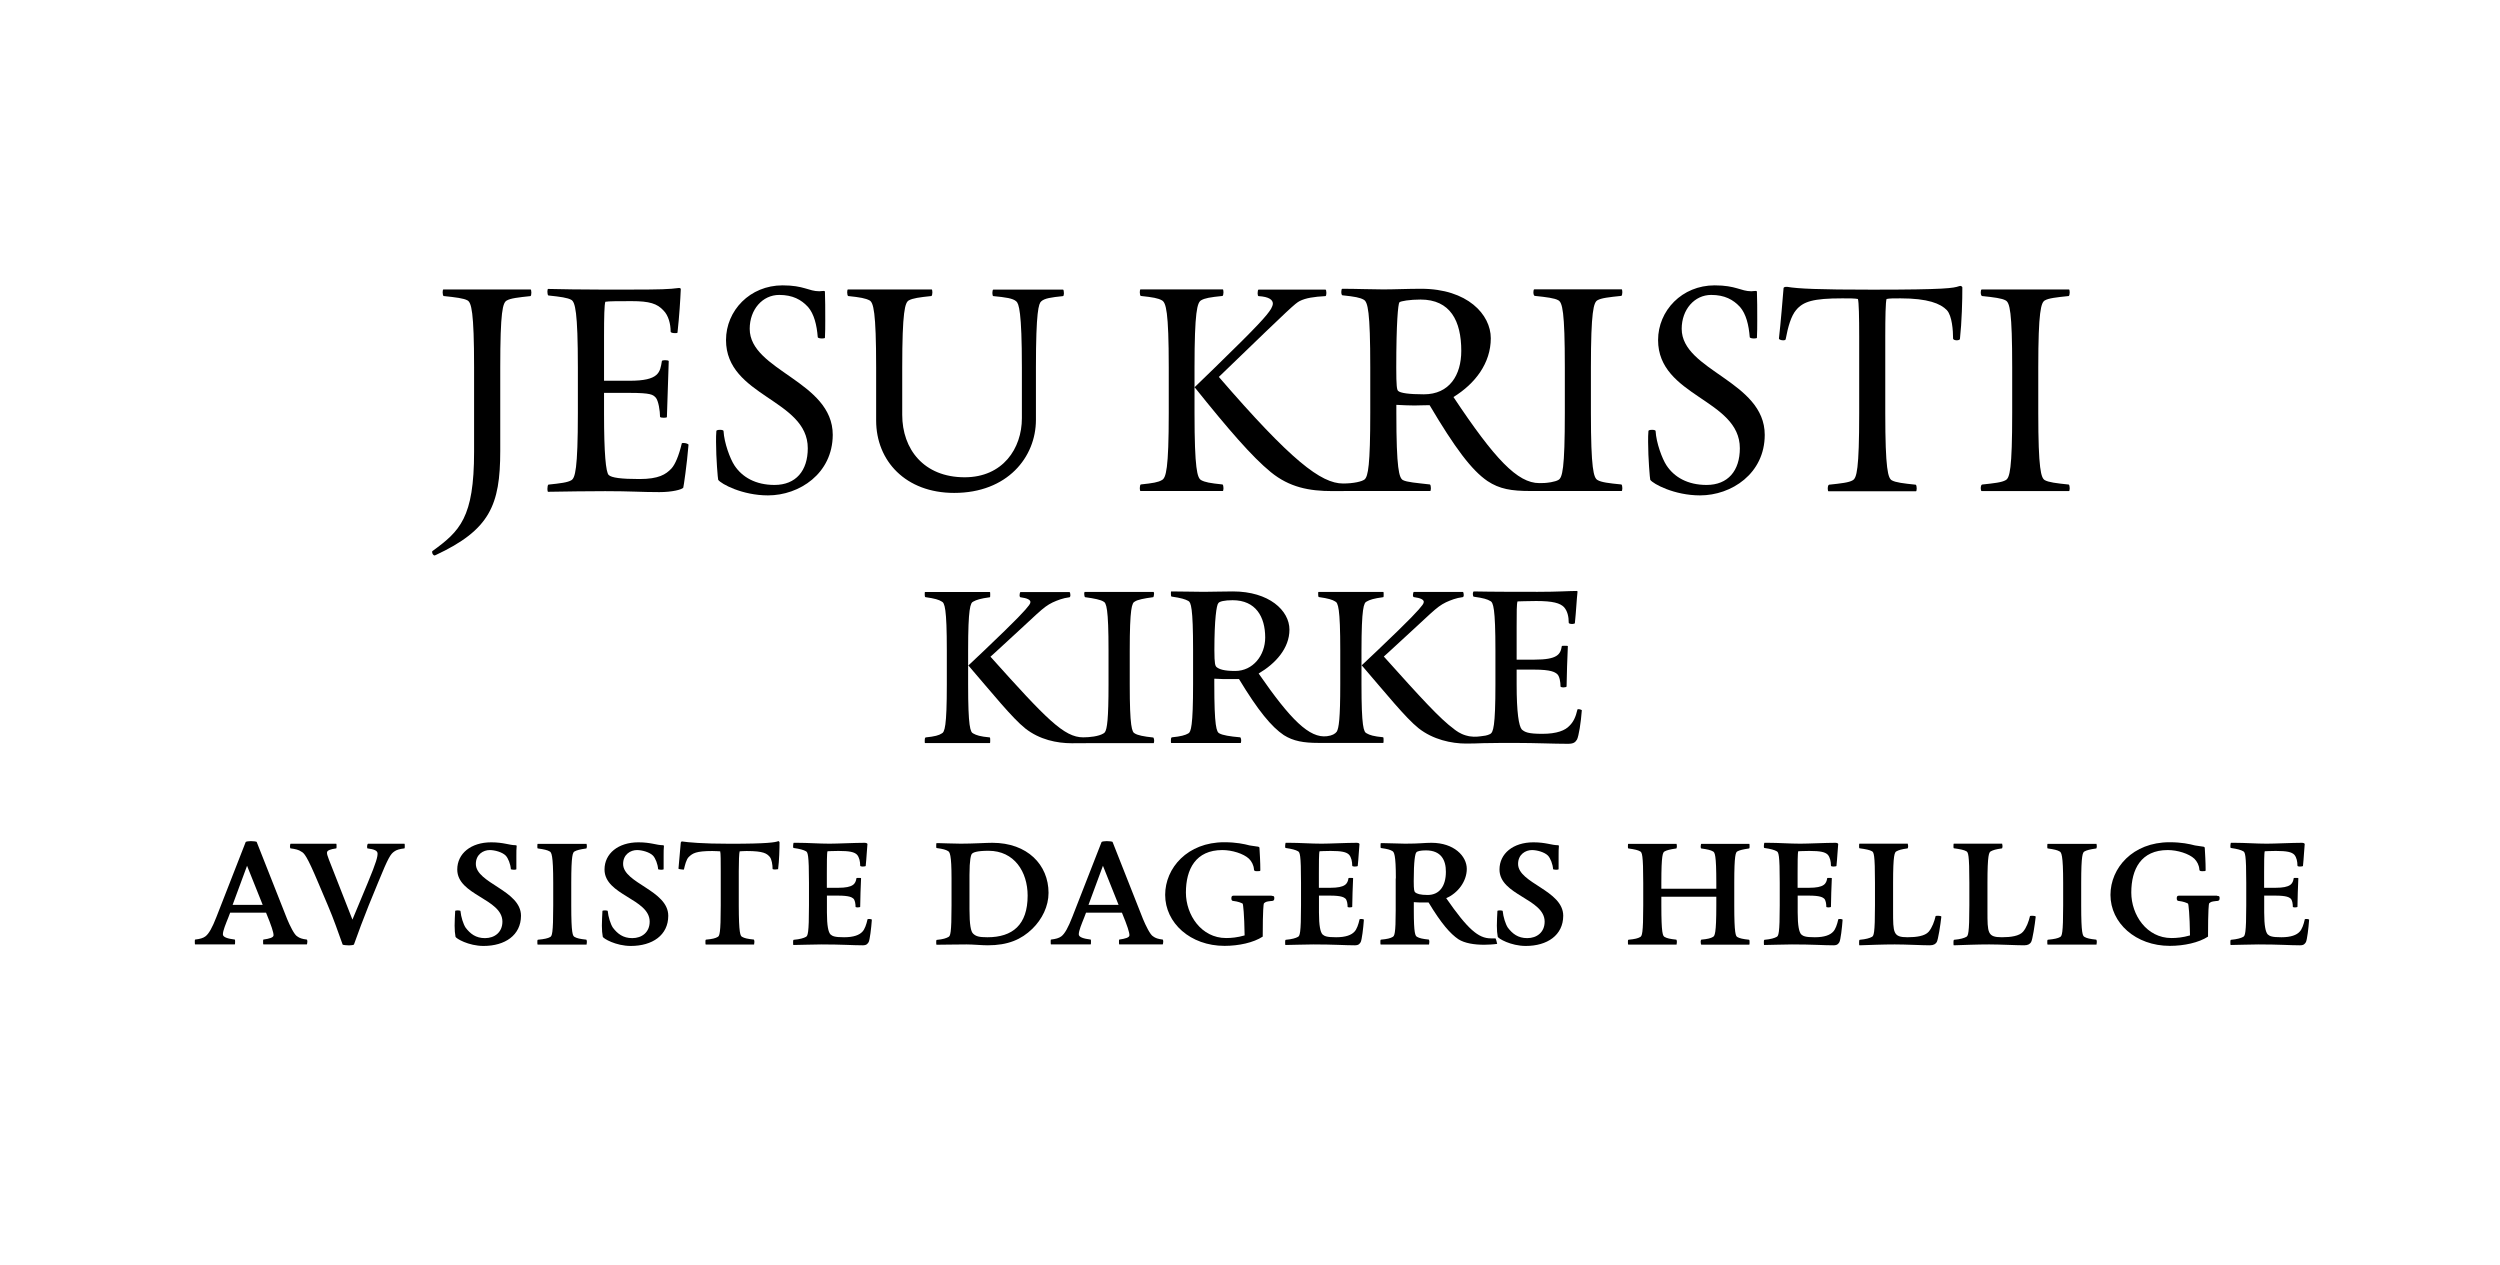
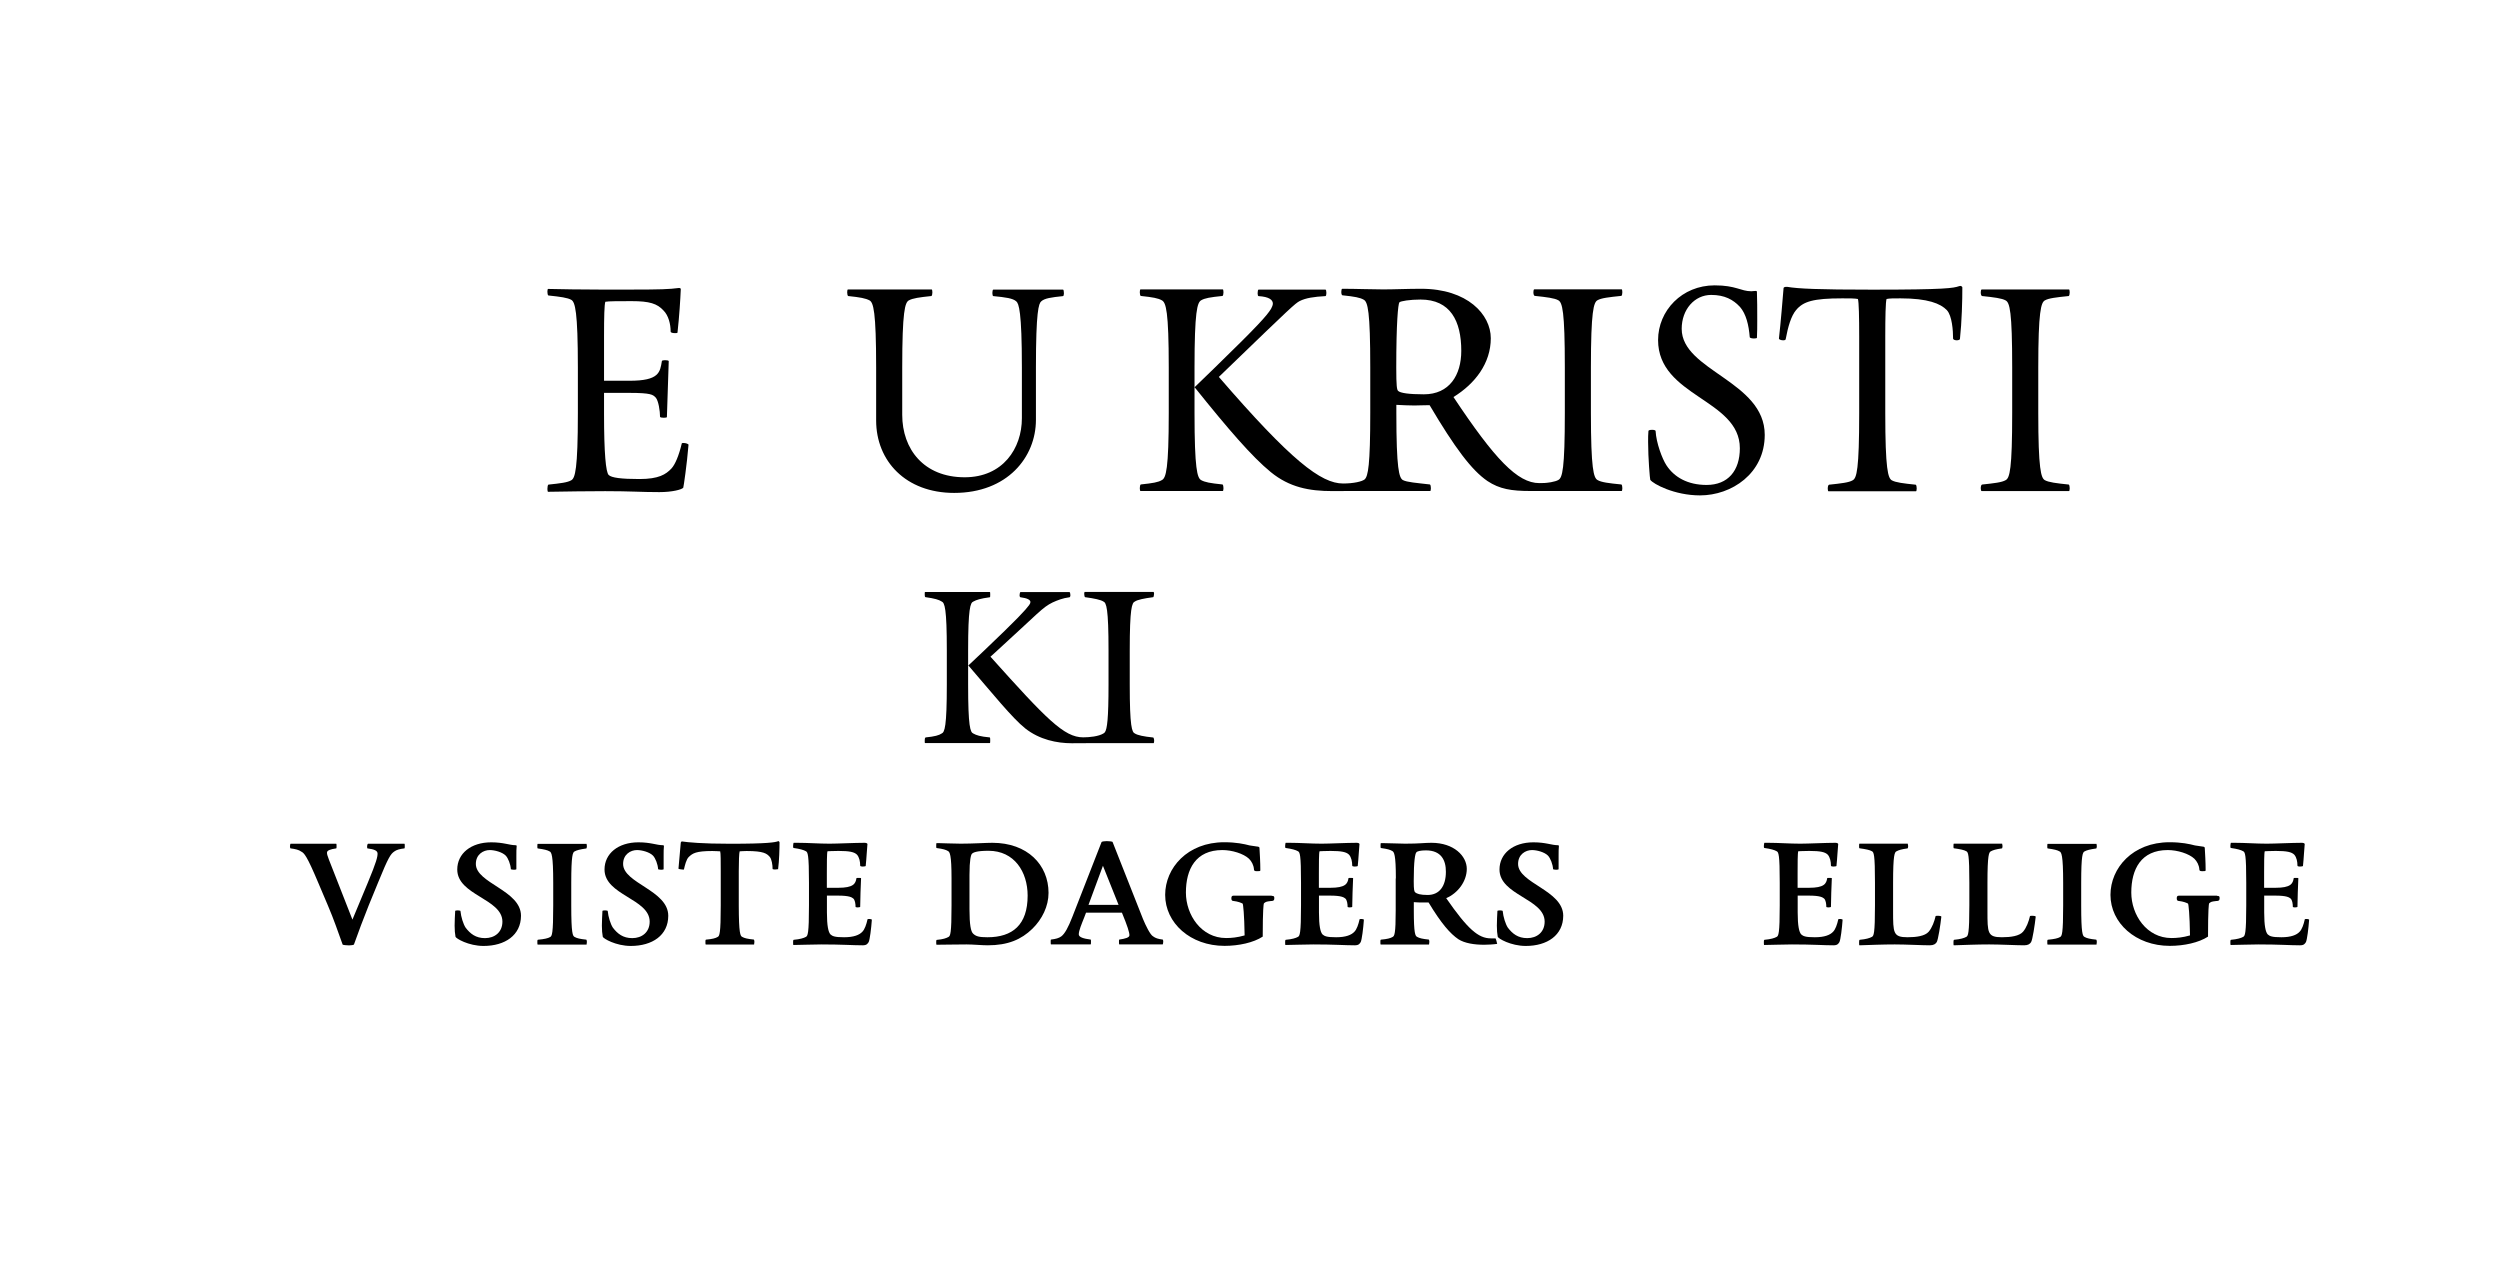
<svg xmlns="http://www.w3.org/2000/svg" version="1.1" id="Norwegian_x5F_OUTLINE_x5F_2020" x="0px" y="0px" viewBox="0 0 313.39 158.56" style="enable-background:new 0 0 313.39 158.56;" xml:space="preserve">
  <style type="text/css"> .st0{fill:none;}
</style>
  <g>
    <rect x="0" y="0" class="st0" width="313.39" height="158.56" />
  </g>
  <g>
    <g>
-       <path d="M66.53,36.3c0.04,0,0.08,0.19,0.08,0.39s-0.04,0.43-0.12,0.43c-1.52,0.16-2.49,0.27-2.96,0.55 c-0.51,0.27-0.82,1.33-0.82,8.42v10.44c0,6.82-1.33,9.9-8.11,13.06l-0.12,0.04c-0.16,0-0.31-0.23-0.31-0.43 c0-0.04,0-0.08,0.04-0.12c3.43-2.49,5.22-4.17,5.22-12.43V46.08c0-7.09-0.35-8.14-0.82-8.42c-0.47-0.27-1.48-0.39-3-0.55 c-0.08-0.04-0.12-0.27-0.12-0.47s0.04-0.35,0.08-0.35H66.53z" />
      <path d="M84.93,41.68c0,0.08-0.16,0.08-0.31,0.08c-0.23,0-0.55-0.04-0.55-0.19c0-0.94-0.27-2.03-0.9-2.65 c-0.78-0.86-1.75-1.17-3.98-1.17c-1.52,0-2.96,0-3.31,0.08c-0.12,0.39-0.16,1.83-0.16,4.29v5.61h3.2c3.7,0,3.82-1.05,4.05-2.46 c0-0.08,0.19-0.12,0.39-0.12c0.23,0,0.47,0.04,0.47,0.12l-0.23,7.02c0,0.04-0.19,0.08-0.39,0.08c-0.23,0-0.47-0.04-0.47-0.12 c0-0.7-0.19-2.03-0.55-2.42c-0.35-0.35-0.55-0.58-3.31-0.58h-3.16v2.61c0,5.03,0.23,7.33,0.58,7.68c0.35,0.35,1.56,0.51,3.86,0.51 c2.42,0,3.31-0.58,4.01-1.32c0.47-0.51,0.94-1.64,1.29-3.12c0-0.08,0.12-0.08,0.23-0.08c0.27,0,0.62,0.12,0.62,0.23 c-0.2,2.46-0.62,5.3-0.66,5.38c-0.19,0.23-1.36,0.55-3,0.55c-2.34,0-3.55-0.12-6.78-0.12c-2.53,0-4.4,0.04-7.17,0.08 c-0.04,0-0.08-0.16-0.08-0.35s0.04-0.51,0.12-0.55c1.52-0.16,2.42-0.27,2.88-0.55c0.47-0.27,0.82-1.33,0.82-8.42v-5.69 c0-7.09-0.35-8.22-0.82-8.5c-0.47-0.27-1.36-0.39-2.88-0.55c-0.08-0.04-0.12-0.27-0.12-0.47s0.04-0.35,0.08-0.35 c1.75,0.04,4.17,0.08,6.39,0.08h4.29c3.27,0,4.56-0.04,5.73-0.2c0.19,0,0.23,0.08,0.23,0.16C85.28,37.63,85.16,39.58,84.93,41.68z " />
-       <path d="M96.27,62.1c-3.23,0-5.88-1.44-6.24-1.95c-0.04-0.08-0.27-2.69-0.27-4.75c0-0.51,0-0.97,0.04-1.36 c0-0.12,0.23-0.16,0.47-0.16c0.19,0,0.43,0.04,0.43,0.16c0.08,1.48,0.82,3.47,1.36,4.29c0.97,1.48,2.65,2.46,5.03,2.46 c2.69,0,4.17-1.79,4.17-4.6c0-6.16-10.25-6.47-10.25-13.56c0-3.7,3-6.86,7.09-6.86c2.69,0,3.27,0.74,4.6,0.74 c0.16,0,0.31-0.04,0.55-0.04c0.12,0,0.16,0.04,0.16,0.12c0.04,0.9,0.04,2.22,0.04,3.62c0,0.7,0,1.44-0.04,2.14 c0,0.04-0.16,0.08-0.35,0.08c-0.23,0-0.51-0.04-0.55-0.16c-0.12-1.56-0.47-2.92-1.21-3.78c-0.86-0.94-1.95-1.52-3.62-1.52 c-2.1,0-3.7,1.83-3.7,4.25c0,5.26,10.41,6.55,10.41,13.29C104.37,59.37,100.2,62.1,96.27,62.1z" />
      <path d="M133.37,36.77c0,0.16-0.04,0.35-0.12,0.35c-1.52,0.16-2.3,0.27-2.73,0.66c-0.31,0.27-0.66,1.21-0.66,8.3v6.55 c0,4.68-3.58,9.16-10.25,9.16c-6.08,0-9.78-4.01-9.78-9.08v-6.63c0-7.09-0.35-8.14-0.82-8.42c-0.51-0.27-1.17-0.39-2.69-0.55 c-0.08-0.04-0.12-0.27-0.12-0.47s0.04-0.35,0.08-0.35h10.52c0.04,0,0.08,0.16,0.08,0.35s-0.04,0.43-0.12,0.47 c-1.52,0.16-2.34,0.27-2.84,0.55c-0.47,0.27-0.82,1.33-0.82,8.42v5.92c0,4.29,2.69,7.83,7.83,7.83c4.79,0,7.17-3.62,7.17-7.4 v-6.35c0-7.09-0.39-8.03-0.7-8.3c-0.43-0.39-1.33-0.51-2.88-0.66c-0.08,0-0.12-0.2-0.12-0.39s0.04-0.43,0.12-0.43h8.73 C133.33,36.3,133.37,36.54,133.37,36.77z" />
      <path d="M213.11,62.1c-3.23,0-5.88-1.44-6.24-1.95c-0.04-0.08-0.27-2.69-0.27-4.75c0-0.51,0-0.97,0.04-1.36 c0-0.12,0.23-0.16,0.47-0.16c0.19,0,0.43,0.04,0.43,0.16c0.08,1.48,0.82,3.47,1.36,4.29c0.97,1.48,2.65,2.46,5.03,2.46 c2.69,0,4.17-1.79,4.17-4.6c0-6.16-10.25-6.47-10.25-13.56c0-3.7,3-6.86,7.09-6.86c2.69,0,3.27,0.74,4.6,0.74 c0.16,0,0.31-0.04,0.54-0.04c0.12,0,0.16,0.04,0.16,0.12c0.04,0.9,0.04,2.22,0.04,3.62c0,0.7,0,1.44-0.04,2.14 c0,0.04-0.16,0.08-0.35,0.08c-0.23,0-0.51-0.04-0.55-0.16c-0.12-1.56-0.47-2.92-1.21-3.78c-0.86-0.94-1.95-1.52-3.62-1.52 c-2.1,0-3.7,1.83-3.7,4.25c0,5.26,10.41,6.55,10.41,13.29C221.22,59.37,217.05,62.1,213.11,62.1z" />
      <path d="M245.69,42.5c0,0.08-0.2,0.16-0.39,0.16c-0.23,0-0.47-0.08-0.47-0.23c0-0.97-0.12-2.84-0.78-3.55 c-0.78-0.82-2.38-1.48-5.81-1.48c-0.9,0-1.36,0-1.75,0.08c-0.12,0.39-0.16,2.26-0.16,4.72v9.59c0,7.09,0.35,8.15,0.82,8.42 c0.47,0.27,1.44,0.39,3,0.55c0.08,0.04,0.12,0.27,0.12,0.47s-0.04,0.35-0.08,0.35h-10.99c-0.04,0-0.08-0.16-0.08-0.31 c0-0.23,0.04-0.47,0.16-0.51c1.52-0.16,2.49-0.27,2.96-0.55c0.51-0.27,0.82-1.33,0.82-8.42v-9.59c0-2.46-0.04-4.33-0.16-4.72 c-0.39-0.08-1.05-0.08-1.95-0.08c-3.66,0-4.91,0.39-5.81,1.48c-0.62,0.74-1.01,2.1-1.29,3.62c0,0.12-0.16,0.16-0.31,0.16 c-0.23,0-0.54-0.08-0.54-0.23c0.23-2.03,0.47-4.99,0.58-6.31c0-0.08,0.12-0.16,0.31-0.16h0.16c1.36,0.23,3.86,0.35,10.64,0.35 c9.31,0,10.17-0.2,10.87-0.43c0.04,0,0.12-0.04,0.16-0.04c0.16,0,0.27,0.12,0.27,0.19C246,37.51,245.92,40.43,245.69,42.5z" />
      <path d="M248.42,61.56c-0.08,0-0.12-0.16-0.12-0.35s0.04-0.43,0.16-0.47c1.52-0.16,2.49-0.27,2.96-0.55 c0.51-0.27,0.82-1.33,0.82-8.42v-5.69c0-7.09-0.31-8.14-0.82-8.42c-0.47-0.27-1.44-0.39-2.96-0.55c-0.12-0.04-0.16-0.27-0.16-0.47 s0.04-0.35,0.12-0.35h10.95c0.04,0,0.08,0.16,0.08,0.35s-0.04,0.43-0.12,0.47c-1.56,0.16-2.53,0.27-3,0.55 c-0.47,0.27-0.82,1.33-0.82,8.42v5.69c0,7.09,0.35,8.15,0.82,8.42c0.47,0.27,1.44,0.39,3,0.55c0.08,0.04,0.12,0.27,0.12,0.47 s-0.04,0.35-0.08,0.35H248.42z" />
-       <path d="M25.75,117.38c0.44-0.33,0.87-1.12,1.38-2.43l3.67-9.4c0.04-0.07,0.44-0.11,0.65-0.11c0.22,0,0.73,0.04,0.73,0.11 l3.81,9.65c0.33,0.8,0.91,2,1.27,2.18c0.29,0.22,0.62,0.33,1.2,0.4c0.04,0,0.07,0.15,0.07,0.25c0,0.11-0.04,0.36-0.07,0.36h-5.44 c-0.04,0-0.04-0.25-0.04-0.36c0-0.07,0-0.25,0.04-0.25c0.76-0.11,1.27-0.25,1.27-0.54c0-0.36-0.25-1.16-0.94-2.83h-4.5l-0.22,0.58 c-0.33,0.83-0.69,1.67-0.69,2.14c0,0.36,0.62,0.54,1.49,0.65c0.04,0,0.04,0.18,0.04,0.25c0,0.11,0,0.36-0.04,0.36h-4.97 c-0.04,0-0.04-0.25-0.04-0.36c0-0.07,0-0.25,0.04-0.25C25.06,117.71,25.46,117.6,25.75,117.38z M29.16,113.43h3.77l-1.96-4.9 L29.16,113.43z" />
      <path d="M49.41,106.75c-0.44,0.33-0.69,0.62-2.03,3.92l-1.16,2.83c-0.65,1.63-1.31,3.37-1.85,4.9c-0.04,0.07-0.4,0.11-0.62,0.11 s-0.8-0.04-0.8-0.11c-0.62-1.71-1.09-3.12-1.85-4.9l-1.2-2.83c-1.45-3.45-1.78-3.74-2.14-3.92c-0.29-0.22-0.76-0.33-1.34-0.4 c-0.04,0-0.07-0.15-0.07-0.25s0.04-0.33,0.07-0.33h5.73c0.04,0,0.04,0.22,0.04,0.33c0,0.07,0,0.25-0.04,0.25 c-0.76,0.11-1.16,0.25-1.16,0.54c0,0.36,0.18,0.69,1.34,3.67l1.85,4.72l1.92-4.61c1.12-2.69,1.23-3.27,1.23-3.67 c0-0.36-0.4-0.54-1.27-0.65c-0.04,0-0.04-0.22-0.04-0.29c0-0.11,0.07-0.29,0.11-0.29h4.57c0.04,0,0.04,0.18,0.04,0.29 c0,0.07,0,0.29-0.04,0.29C50.1,106.42,49.7,106.53,49.41,106.75z" />
      <path d="M60.62,118.58c-1.89,0-3.48-0.94-3.52-1.16c-0.07-0.36-0.11-0.83-0.11-1.38c0-0.47,0.04-1.38,0.07-1.85 c0-0.04,0.18-0.07,0.33-0.07c0.11,0,0.33,0.04,0.33,0.07c0.07,0.76,0.36,1.67,0.65,2.1c0.58,0.76,1.27,1.31,2.43,1.31 c1.2,0,2.18-0.73,2.18-2.07c0-2.87-5.66-3.3-5.66-6.53c0-2,1.71-3.41,4.25-3.41c1.56,0,2.29,0.36,3.05,0.36 c0.07,0,0.15,0.04,0.15,0.07c-0.04,0.36-0.04,0.76-0.04,1.23v1.71c0,0.04-0.18,0.07-0.29,0.07s-0.4-0.04-0.4-0.07 c-0.04-0.62-0.33-1.38-0.65-1.71c-0.44-0.44-1.38-0.69-2-0.69c-0.8,0-1.74,0.54-1.74,1.74c0,2.43,5.66,3.3,5.66,6.5 C65.3,117.24,63.3,118.58,60.62,118.58z" />
      <path d="M71.61,113.5c0,3.56,0.18,3.85,0.44,3.96c0.25,0.15,0.65,0.25,1.45,0.33c0.04,0.04,0.07,0.15,0.07,0.29 c0,0.07-0.04,0.33-0.04,0.33H67.4c-0.04,0-0.04-0.25-0.04-0.36c0-0.11,0-0.22,0.07-0.25c0.8-0.07,1.27-0.18,1.52-0.33 c0.25-0.11,0.4-0.4,0.4-3.96v-2.83c0-3.56-0.22-3.85-0.47-3.96c-0.25-0.15-0.65-0.25-1.45-0.36c-0.07,0-0.07-0.11-0.07-0.22 c0-0.11,0-0.36,0.04-0.36h6.13c0,0,0.04,0.22,0.04,0.29c0,0.11-0.04,0.29-0.07,0.29c-0.8,0.11-1.2,0.22-1.45,0.36 c-0.25,0.11-0.44,0.4-0.44,3.96V113.5z" />
      <path d="M79.08,118.58c-1.89,0-3.48-0.94-3.52-1.16c-0.07-0.36-0.11-0.83-0.11-1.38c0-0.47,0.04-1.38,0.07-1.85 c0-0.04,0.18-0.07,0.33-0.07c0.11,0,0.33,0.04,0.33,0.07c0.07,0.76,0.36,1.67,0.65,2.1c0.58,0.76,1.27,1.31,2.43,1.31 c1.2,0,2.18-0.73,2.18-2.07c0-2.87-5.66-3.3-5.66-6.53c0-2,1.71-3.41,4.25-3.41c1.56,0,2.29,0.36,3.05,0.36 c0.07,0,0.15,0.04,0.15,0.07c-0.04,0.36-0.04,0.76-0.04,1.23v1.71c0,0.04-0.18,0.07-0.29,0.07s-0.4-0.04-0.4-0.07 c-0.04-0.62-0.33-1.38-0.65-1.71c-0.44-0.44-1.38-0.69-2-0.69c-0.8,0-1.74,0.54-1.74,1.74c0,2.43,5.66,3.3,5.66,6.5 C83.77,117.24,81.77,118.58,79.08,118.58z" />
      <path d="M93.05,117.45c0.25,0.15,0.65,0.25,1.45,0.33c0.04,0.04,0.07,0.15,0.07,0.29c0,0.07-0.04,0.33-0.04,0.33h-6.06 c-0.04,0-0.04-0.25-0.04-0.36c0-0.11,0-0.22,0.07-0.25c0.8-0.07,1.2-0.18,1.45-0.33c0.25-0.11,0.4-0.4,0.4-3.96v-4.28 c0-1.23,0-2.29-0.07-2.5c-0.18,0-0.54-0.04-0.98-0.04c-2.07,0-2.47,0.29-2.94,0.73c-0.33,0.29-0.51,1.09-0.62,1.56 c0,0.04-0.04,0.04-0.11,0.04c-0.15,0-0.58-0.07-0.58-0.11l0.29-3.27c0-0.04,0.07-0.15,0.15-0.15c0.73,0.11,2.54,0.29,6.02,0.29 c4.79,0,5.7-0.18,6.06-0.33c0.07,0,0.15,0.11,0.15,0.15c0,0.76-0.04,2.32-0.18,3.37c0,0-0.29,0.04-0.4,0.04 c-0.15,0-0.29-0.04-0.29-0.07c0-0.51-0.11-1.23-0.36-1.52c-0.36-0.4-0.73-0.73-2.9-0.73c-0.44,0-0.69,0.04-0.87,0.04 c-0.07,0.22-0.11,1.27-0.11,2.5v4.28C92.62,117.05,92.8,117.34,93.05,117.45z" />
      <path d="M103.65,109.4v1.89h1.42c1.92,0,2.18-0.51,2.29-1.2c0-0.04,0.15-0.04,0.25-0.04s0.33,0,0.33,0.04 c-0.04,0.54-0.11,3.08-0.11,3.59c0,0.04-0.22,0.07-0.33,0.07c-0.15,0-0.25-0.04-0.25-0.07c0-0.36-0.07-0.87-0.29-1.05 c-0.18-0.14-0.47-0.36-1.92-0.36h-1.38v2.1c0,1.71,0.18,2.47,0.44,2.76c0.25,0.22,0.51,0.36,1.71,0.36c1.23,0,1.92-0.29,2.29-0.69 c0.29-0.29,0.51-0.91,0.65-1.56c0-0.04,0.25-0.04,0.29-0.04c0.11,0,0.29,0.07,0.25,0.11c-0.07,1.02-0.25,2.5-0.4,2.79 c-0.15,0.22-0.25,0.4-0.76,0.4c-1.23,0-2.54-0.11-5.19-0.11c-0.73,0-3.16,0.07-3.48,0.07c-0.04,0-0.04-0.25-0.04-0.36 c0-0.11,0-0.25,0.07-0.29c0.8-0.07,1.27-0.22,1.52-0.36c0.25-0.11,0.4-0.4,0.4-3.96v-2.83c0-3.56-0.15-3.85-0.4-3.96 c-0.25-0.15-0.73-0.29-1.52-0.4c-0.07,0-0.07-0.15-0.07-0.25c0-0.11,0.04-0.4,0.07-0.4h0.47c1.34,0,2.69,0.11,4.03,0.11 c0.98,0,3.19-0.11,4.39-0.11c0.15,0,0.33,0.04,0.36,0.15c-0.07,0.65-0.11,1.74-0.22,2.76c0,0.04-0.29,0.07-0.4,0.07 c-0.15,0-0.29-0.04-0.29-0.11c0-0.51-0.11-1.05-0.4-1.38c-0.33-0.33-0.91-0.47-2.32-0.47c-0.8,0-1.16,0.04-1.38,0.04 C103.65,106.93,103.65,108.35,103.65,109.4z" />
      <path d="M119.28,110.12c0-3.01-0.22-3.34-0.47-3.45c-0.25-0.15-0.58-0.25-1.38-0.36c-0.07,0-0.07-0.11-0.07-0.22s0-0.4,0.04-0.4 h0.25c0.44,0,1.78,0.07,2.79,0.07c1.52,0,3.16-0.11,3.96-0.11c4.39,0,7.04,2.76,7.04,6.28c0,1.67-0.8,3.3-2.03,4.5 c-1.38,1.34-3.05,2.07-5.59,2.07c-0.73,0-1.85-0.11-2.65-0.11c-1.34,0-2.87,0.04-3.77,0.04c-0.04,0-0.04-0.25-0.04-0.36 c0-0.11,0-0.22,0.07-0.25c0.8-0.07,1.2-0.22,1.45-0.36c0.25-0.11,0.4-0.4,0.4-3.96V110.12z M121.53,109.69v4.28 c0,2,0.18,2.79,0.44,3.05c0.36,0.36,0.76,0.47,1.81,0.47c3.16,0,5.04-1.56,5.04-5.22c0-2.98-1.67-5.62-4.9-5.62 c-1.52,0-1.96,0.22-2.1,0.4C121.72,107.18,121.53,107.73,121.53,109.69z" />
      <path d="M133.04,117.38c0.44-0.33,0.87-1.12,1.38-2.43l3.67-9.4c0.04-0.07,0.44-0.11,0.65-0.11c0.22,0,0.73,0.04,0.73,0.11 l3.81,9.65c0.33,0.8,0.91,2,1.27,2.18c0.29,0.22,0.62,0.33,1.2,0.4c0.04,0,0.07,0.15,0.07,0.25c0,0.11-0.04,0.36-0.07,0.36h-5.44 c-0.04,0-0.04-0.25-0.04-0.36c0-0.07,0-0.25,0.04-0.25c0.76-0.11,1.27-0.25,1.27-0.54c0-0.36-0.25-1.16-0.94-2.83h-4.5l-0.22,0.58 c-0.33,0.83-0.69,1.67-0.69,2.14c0,0.36,0.62,0.54,1.49,0.65c0.04,0,0.04,0.18,0.04,0.25c0,0.11,0,0.36-0.04,0.36h-4.97 c-0.04,0-0.04-0.25-0.04-0.36c0-0.07,0-0.25,0.04-0.25C132.35,117.71,132.74,117.6,133.04,117.38z M136.45,113.43h3.77l-1.96-4.9 L136.45,113.43z" />
      <path d="M159.41,112.3c0.33,0,0.33,0.11,0.33,0.29s0,0.36-0.43,0.36c-0.62,0.07-0.65,0.11-0.87,0.29 c-0.04,0.04-0.15,0.76-0.15,4.17c-1.16,0.76-3.01,1.16-4.79,1.16c-4.28,0-7.44-2.87-7.44-6.39c0-3.37,2.79-6.6,7.4-6.6 c1.52,0,2.5,0.22,3.19,0.4l0.94,0.14c0.15,0,0.29,0.07,0.29,0.15c0.04,0.69,0.11,1.81,0.11,2.83c0,0.11-0.11,0.11-0.44,0.11 c-0.29,0-0.36-0.07-0.36-0.25c-0.04-0.51-0.29-0.98-0.62-1.31c-0.69-0.65-2.14-1.09-3.34-1.09c-3.34,0-4.57,2.39-4.57,5.33 c0,2.79,1.92,5.7,5.04,5.7c0.65,0,1.42-0.07,2.32-0.33c-0.04-2.61-0.18-3.92-0.25-3.99c-0.22-0.11-0.54-0.25-1.16-0.33 c-0.22,0-0.25-0.18-0.25-0.33c0-0.18,0.04-0.33,0.25-0.33H159.41z" />
      <path d="M165.33,109.4v1.89h1.42c1.92,0,2.18-0.51,2.29-1.2c0-0.04,0.14-0.04,0.25-0.04c0.11,0,0.33,0,0.33,0.04 c-0.04,0.54-0.11,3.08-0.11,3.59c0,0.04-0.22,0.07-0.33,0.07c-0.14,0-0.25-0.04-0.25-0.07c0-0.36-0.07-0.87-0.29-1.05 c-0.18-0.14-0.47-0.36-1.92-0.36h-1.38v2.1c0,1.71,0.18,2.47,0.44,2.76c0.25,0.22,0.51,0.36,1.71,0.36c1.23,0,1.92-0.29,2.29-0.69 c0.29-0.29,0.51-0.91,0.65-1.56c0-0.04,0.25-0.04,0.29-0.04c0.11,0,0.29,0.07,0.25,0.11c-0.07,1.02-0.25,2.5-0.4,2.79 c-0.14,0.22-0.25,0.4-0.76,0.4c-1.23,0-2.54-0.11-5.19-0.11c-0.73,0-3.16,0.07-3.48,0.07c-0.04,0-0.04-0.25-0.04-0.36 c0-0.11,0-0.25,0.07-0.29c0.8-0.07,1.27-0.22,1.52-0.36c0.25-0.11,0.4-0.4,0.4-3.96v-2.83c0-3.56-0.14-3.85-0.4-3.96 c-0.25-0.15-0.73-0.29-1.52-0.4c-0.07,0-0.07-0.15-0.07-0.25c0-0.11,0.04-0.4,0.07-0.4h0.47c1.34,0,2.68,0.11,4.03,0.11 c0.98,0,3.19-0.11,4.39-0.11c0.15,0,0.33,0.04,0.36,0.15c-0.07,0.65-0.11,1.74-0.22,2.76c0,0.04-0.29,0.07-0.4,0.07 c-0.15,0-0.29-0.04-0.29-0.11c0-0.51-0.11-1.05-0.4-1.38c-0.33-0.33-0.91-0.47-2.32-0.47c-0.8,0-1.16,0.04-1.38,0.04 C165.33,106.93,165.33,108.35,165.33,109.4z" />
      <path d="M174.98,110.12c0-3.01-0.22-3.34-0.47-3.45c-0.25-0.15-0.58-0.25-1.38-0.36c-0.07,0-0.07-0.11-0.07-0.22s0-0.4,0.04-0.4 h0.25c0.51,0,2.32,0.07,2.79,0.07c1.89,0,2.36-0.11,3.3-0.11c2.83,0,4.43,1.67,4.43,3.27c0,1.56-1.12,3.05-2.58,3.67 c2.69,3.88,4.03,5.04,5.59,5.04h0.58c0.04-0.04,0.22,0.62,0.22,0.69c-0.44,0.07-1.16,0.11-1.63,0.11c-1.23,0-2.43-0.18-3.23-0.69 c-1.02-0.69-2.14-1.96-3.74-4.61h-0.73c-0.47,0-0.58,0-1.12-0.04v1.02c0,2.94,0.18,3.23,0.43,3.34c0.25,0.15,0.65,0.25,1.45,0.33 c0.04,0.04,0.07,0.15,0.07,0.29c0,0.07-0.04,0.33-0.04,0.33h-6.06c-0.04,0-0.04-0.25-0.04-0.36c0-0.11,0-0.22,0.07-0.25 c0.8-0.07,1.2-0.18,1.45-0.33c0.25-0.11,0.4-0.4,0.4-3.3V110.12z M178.75,106.6c-0.69,0-1.12,0.11-1.2,0.25 c-0.15,0.15-0.33,1.02-0.33,3.59c0,1.16,0.07,1.31,0.18,1.42c0.22,0.18,0.62,0.33,1.56,0.33c1.49,0,2.29-1.12,2.29-2.9 C181.26,107.84,180.67,106.6,178.75,106.6z" />
      <path d="M191.27,118.58c-1.89,0-3.48-0.94-3.52-1.16c-0.07-0.36-0.11-0.83-0.11-1.38c0-0.47,0.04-1.38,0.07-1.85 c0-0.04,0.18-0.07,0.33-0.07c0.11,0,0.33,0.04,0.33,0.07c0.07,0.76,0.36,1.67,0.65,2.1c0.58,0.76,1.27,1.31,2.43,1.31 c1.2,0,2.18-0.73,2.18-2.07c0-2.87-5.66-3.3-5.66-6.53c0-2,1.71-3.41,4.25-3.41c1.56,0,2.29,0.36,3.05,0.36 c0.07,0,0.15,0.04,0.15,0.07c-0.04,0.36-0.04,0.76-0.04,1.23v1.71c0,0.04-0.18,0.07-0.29,0.07c-0.11,0-0.4-0.04-0.4-0.07 c-0.04-0.62-0.33-1.38-0.65-1.71c-0.44-0.44-1.38-0.69-2-0.69c-0.8,0-1.74,0.54-1.74,1.74c0,2.43,5.66,3.3,5.66,6.5 C195.95,117.24,193.95,118.58,191.27,118.58z" />
-       <path d="M213.26,118.4c-0.04,0-0.07-0.25-0.07-0.36c0-0.11,0.04-0.22,0.07-0.25c0.8-0.07,1.2-0.18,1.45-0.33 c0.25-0.11,0.44-0.4,0.44-3.96v-1.09h-6.89v1.09c0,3.56,0.18,3.85,0.43,3.96c0.25,0.15,0.65,0.25,1.45,0.33 c0.04,0.04,0.07,0.15,0.07,0.29c0,0.07-0.04,0.33-0.04,0.33h-6.06c-0.04,0-0.04-0.25-0.04-0.36c0-0.11,0-0.22,0.07-0.25 c0.8-0.07,1.2-0.18,1.45-0.33c0.25-0.11,0.4-0.4,0.4-3.96v-2.83c0-3.56-0.15-3.85-0.4-3.96c-0.25-0.15-0.65-0.25-1.45-0.36 c-0.07,0-0.07-0.11-0.07-0.22c0-0.11,0-0.36,0.04-0.36h6.06c0,0,0.04,0.22,0.04,0.29c0,0.11-0.04,0.29-0.07,0.29 c-0.8,0.11-1.2,0.22-1.45,0.36c-0.25,0.11-0.43,0.4-0.43,3.96v0.73h6.89v-0.73c0-3.56-0.18-3.85-0.44-3.96 c-0.25-0.15-0.65-0.25-1.45-0.36c-0.04,0-0.07-0.11-0.07-0.22c0-0.11,0.04-0.36,0.07-0.36h6.02c0.04,0,0.04,0.22,0.04,0.33 s0,0.25-0.07,0.25c-0.76,0.11-1.2,0.22-1.45,0.36c-0.22,0.11-0.4,0.4-0.4,3.96v2.83c0,3.56,0.18,3.85,0.4,3.96 c0.25,0.15,0.69,0.25,1.45,0.33c0.07,0.04,0.07,0.18,0.07,0.29c0,0.11,0,0.33-0.04,0.33H213.26z" />
      <path d="M225.34,109.4v1.89h1.42c1.92,0,2.18-0.51,2.29-1.2c0-0.04,0.14-0.04,0.25-0.04c0.11,0,0.33,0,0.33,0.04 c-0.04,0.54-0.11,3.08-0.11,3.59c0,0.04-0.22,0.07-0.33,0.07c-0.14,0-0.25-0.04-0.25-0.07c0-0.36-0.07-0.87-0.29-1.05 c-0.18-0.14-0.47-0.36-1.92-0.36h-1.38v2.1c0,1.71,0.18,2.47,0.44,2.76c0.25,0.22,0.51,0.36,1.71,0.36c1.23,0,1.92-0.29,2.29-0.69 c0.29-0.29,0.51-0.91,0.65-1.56c0-0.04,0.25-0.04,0.29-0.04c0.11,0,0.29,0.07,0.25,0.11c-0.07,1.02-0.25,2.5-0.4,2.79 c-0.14,0.22-0.25,0.4-0.76,0.4c-1.23,0-2.54-0.11-5.19-0.11c-0.73,0-3.16,0.07-3.48,0.07c-0.04,0-0.04-0.25-0.04-0.36 c0-0.11,0-0.25,0.07-0.29c0.8-0.07,1.27-0.22,1.52-0.36c0.25-0.11,0.4-0.4,0.4-3.96v-2.83c0-3.56-0.14-3.85-0.4-3.96 c-0.25-0.15-0.73-0.29-1.52-0.4c-0.07,0-0.07-0.15-0.07-0.25c0-0.11,0.04-0.4,0.07-0.4h0.47c1.34,0,2.68,0.11,4.03,0.11 c0.98,0,3.19-0.11,4.39-0.11c0.15,0,0.33,0.04,0.36,0.15c-0.07,0.65-0.11,1.74-0.22,2.76c0,0.04-0.29,0.07-0.4,0.07 c-0.15,0-0.29-0.04-0.29-0.11c0-0.51-0.11-1.05-0.4-1.38c-0.33-0.33-0.91-0.47-2.32-0.47c-0.8,0-1.16,0.04-1.38,0.04 C225.34,106.93,225.34,108.35,225.34,109.4z" />
      <path d="M239.2,106.06c0,0.11-0.04,0.29-0.07,0.29c-0.8,0.11-1.12,0.22-1.38,0.36c-0.25,0.11-0.44,0.4-0.44,3.96v3.52 c0,2.76,0,3.3,1.81,3.3c1.12,0,2.18-0.15,2.65-0.69c0.44-0.51,0.73-1.34,0.87-1.96c0-0.04,0.29-0.04,0.36-0.04 c0.15,0,0.36,0.04,0.36,0.11c-0.11,1.02-0.4,2.9-0.58,3.19c-0.14,0.22-0.36,0.4-0.87,0.4c-0.98,0-2.98-0.11-4.39-0.11 c-1.45,0-3.19,0.07-4.43,0.11c-0.04,0-0.04-0.22-0.04-0.33c0-0.11,0-0.33,0.07-0.36c0.8-0.07,1.27-0.22,1.52-0.36 c0.25-0.11,0.4-0.4,0.4-3.96v-2.83c0-3.56-0.14-3.85-0.4-3.96c-0.25-0.15-0.73-0.25-1.52-0.36c-0.07,0-0.07-0.11-0.07-0.22 c0-0.11,0-0.36,0.04-0.36h6.06C239.16,105.77,239.2,105.99,239.2,106.06z" />
      <path d="M251.03,106.06c0,0.11-0.04,0.29-0.07,0.29c-0.8,0.11-1.12,0.22-1.38,0.36c-0.25,0.11-0.44,0.4-0.44,3.96v3.52 c0,2.76,0,3.3,1.81,3.3c1.12,0,2.18-0.15,2.65-0.69c0.44-0.51,0.73-1.34,0.87-1.96c0-0.04,0.29-0.04,0.36-0.04 c0.15,0,0.36,0.04,0.36,0.11c-0.11,1.02-0.4,2.9-0.58,3.19c-0.14,0.22-0.36,0.4-0.87,0.4c-0.98,0-2.98-0.11-4.39-0.11 c-1.45,0-3.19,0.07-4.43,0.11c-0.04,0-0.04-0.22-0.04-0.33c0-0.11,0-0.33,0.07-0.36c0.8-0.07,1.27-0.22,1.52-0.36 c0.25-0.11,0.4-0.4,0.4-3.96v-2.83c0-3.56-0.14-3.85-0.4-3.96c-0.25-0.15-0.73-0.25-1.52-0.36c-0.07,0-0.07-0.11-0.07-0.22 c0-0.11,0-0.36,0.04-0.36h6.06C250.99,105.77,251.03,105.99,251.03,106.06z" />
      <path d="M260.89,113.5c0,3.56,0.18,3.85,0.44,3.96c0.25,0.15,0.65,0.25,1.45,0.33c0.04,0.04,0.07,0.15,0.07,0.29 c0,0.07-0.04,0.33-0.04,0.33h-6.13c-0.04,0-0.04-0.25-0.04-0.36c0-0.11,0-0.22,0.07-0.25c0.8-0.07,1.27-0.18,1.52-0.33 c0.25-0.11,0.4-0.4,0.4-3.96v-2.83c0-3.56-0.22-3.85-0.47-3.96c-0.25-0.15-0.65-0.25-1.45-0.36c-0.07,0-0.07-0.11-0.07-0.22 c0-0.11,0-0.36,0.04-0.36h6.13c0,0,0.04,0.22,0.04,0.29c0,0.11-0.04,0.29-0.07,0.29c-0.8,0.11-1.2,0.22-1.45,0.36 c-0.25,0.11-0.44,0.4-0.44,3.96V113.5z" />
      <path d="M277.91,112.3c0.33,0,0.33,0.11,0.33,0.29s0,0.36-0.44,0.36c-0.62,0.07-0.65,0.11-0.87,0.29 c-0.04,0.04-0.14,0.76-0.14,4.17c-1.16,0.76-3.01,1.16-4.79,1.16c-4.28,0-7.44-2.87-7.44-6.39c0-3.37,2.79-6.6,7.4-6.6 c1.52,0,2.5,0.22,3.19,0.4l0.94,0.14c0.14,0,0.29,0.07,0.29,0.15c0.04,0.69,0.11,1.81,0.11,2.83c0,0.11-0.11,0.11-0.43,0.11 c-0.29,0-0.36-0.07-0.36-0.25c-0.04-0.51-0.29-0.98-0.62-1.31c-0.69-0.65-2.14-1.09-3.34-1.09c-3.34,0-4.57,2.39-4.57,5.33 c0,2.79,1.92,5.7,5.04,5.7c0.65,0,1.42-0.07,2.32-0.33c-0.04-2.61-0.18-3.92-0.25-3.99c-0.22-0.11-0.54-0.25-1.16-0.33 c-0.22,0-0.25-0.18-0.25-0.33c0-0.18,0.04-0.33,0.25-0.33H277.91z" />
      <path d="M283.82,109.4v1.89h1.42c1.92,0,2.18-0.51,2.29-1.2c0-0.04,0.14-0.04,0.25-0.04c0.11,0,0.33,0,0.33,0.04 c-0.04,0.54-0.11,3.08-0.11,3.59c0,0.04-0.22,0.07-0.33,0.07c-0.14,0-0.25-0.04-0.25-0.07c0-0.36-0.07-0.87-0.29-1.05 c-0.18-0.14-0.47-0.36-1.92-0.36h-1.38v2.1c0,1.71,0.18,2.47,0.44,2.76c0.25,0.22,0.51,0.36,1.71,0.36c1.23,0,1.92-0.29,2.29-0.69 c0.29-0.29,0.51-0.91,0.65-1.56c0-0.04,0.25-0.04,0.29-0.04c0.11,0,0.29,0.07,0.25,0.11c-0.07,1.02-0.25,2.5-0.4,2.79 c-0.14,0.22-0.25,0.4-0.76,0.4c-1.23,0-2.54-0.11-5.19-0.11c-0.73,0-3.16,0.07-3.48,0.07c-0.04,0-0.04-0.25-0.04-0.36 c0-0.11,0-0.25,0.07-0.29c0.8-0.07,1.27-0.22,1.52-0.36c0.25-0.11,0.4-0.4,0.4-3.96v-2.83c0-3.56-0.14-3.85-0.4-3.96 c-0.25-0.15-0.73-0.29-1.52-0.4c-0.07,0-0.07-0.15-0.07-0.25c0-0.11,0.04-0.4,0.07-0.4h0.47c1.34,0,2.68,0.11,4.03,0.11 c0.98,0,3.19-0.11,4.39-0.11c0.15,0,0.33,0.04,0.36,0.15c-0.07,0.65-0.11,1.74-0.22,2.76c0,0.04-0.29,0.07-0.4,0.07 c-0.15,0-0.29-0.04-0.29-0.11c0-0.51-0.11-1.05-0.4-1.38c-0.33-0.33-0.91-0.47-2.32-0.47c-0.8,0-1.16,0.04-1.38,0.04 C283.82,106.93,283.82,108.35,283.82,109.4z" />
    </g>
    <path d="M149.74,46.08v2.45v3.23c0,7.09,0.35,8.14,0.82,8.42c0.47,0.27,1.13,0.39,2.69,0.55c0.08,0.04,0.12,0.27,0.12,0.47 c0,0.19-0.04,0.35-0.08,0.35h-10.33c-0.04,0-0.08-0.16-0.08-0.35c0-0.19,0.04-0.43,0.12-0.47c1.52-0.16,2.18-0.27,2.65-0.55 c0.51-0.27,0.86-1.32,0.86-8.42v-5.69c0-7.09-0.35-8.14-0.86-8.42c-0.47-0.27-1.13-0.39-2.65-0.55c-0.08-0.04-0.12-0.27-0.12-0.47 c0-0.19,0.04-0.35,0.08-0.35h10.33c0.04,0,0.08,0.16,0.08,0.35c0,0.19-0.04,0.43-0.12,0.47c-1.56,0.16-2.22,0.27-2.69,0.55 C150.09,37.94,149.74,38.99,149.74,46.08z M203.25,60.73c0.08,0.04,0.12,0.27,0.12,0.47c0,0.19-0.04,0.35-0.08,0.35h-8.97 c-0.85,0-1.57,0-2.47,0c-2.38,0-3.87-0.24-5.39-1.25c-1.99-1.36-4.09-4.17-7.25-9.51c-0.78,0-1.36,0.04-1.91,0.04 c-0.74,0-1.4-0.04-2.26-0.08v1.01c0,7.09,0.35,8.14,0.82,8.42c0.51,0.27,1.68,0.35,3.39,0.55c0.08,0.04,0.12,0.27,0.12,0.47 c0,0.19-0.04,0.35-0.08,0.35h-10.17l0,0c-0.82,0-1.21,0.01-2.1,0.01c-2.91,0-5.38-0.47-7.72-2.38c-2.34-1.91-5.3-5.34-9.55-10.64 l2.53-2.45c5.49-5.34,6.51-6.51,7.05-7.37c0.12-0.23,0.23-0.47,0.23-0.66c0-0.47-0.47-0.86-1.79-0.94c-0.08,0-0.12-0.16-0.12-0.35 c0-0.23,0.04-0.47,0.12-0.47h8.38c0.08,0,0.12,0.19,0.12,0.43c0,0.19-0.04,0.39-0.12,0.39c-1.44,0.08-2.46,0.23-3.23,0.62 c-0.58,0.31-1.05,0.74-9,8.42l-1.13,1.09c9.08,10.52,12.82,13.36,15.57,13.36c1.33,0,2.38-0.25,2.7-0.51 c0.44-0.39,0.71-1.78,0.71-8.34v-5.69c0-7.09-0.31-8.22-0.82-8.5c-0.47-0.27-1.13-0.39-2.65-0.55c-0.12,0-0.16-0.23-0.16-0.43 s0.04-0.39,0.12-0.39c1.72,0,3.7,0.08,5.14,0.08c1.44,0,3-0.08,4.75-0.08c5.81,0,8.73,3.23,8.73,6.2c0,3.12-1.95,5.69-4.68,7.37 c5.18,7.79,8.03,10.79,10.76,10.79c0.52,0,0.77,0,1.46-0.11c0.4-0.08,0.72-0.16,0.92-0.28c0.51-0.27,0.82-1.32,0.82-8.42v-5.69 c0-7.09-0.31-8.14-0.82-8.42c-0.47-0.27-1.44-0.39-2.96-0.55c-0.12-0.04-0.16-0.27-0.16-0.47c0-0.19,0.04-0.35,0.12-0.35h10.95 c0.04,0,0.08,0.16,0.08,0.35c0,0.19-0.04,0.43-0.12,0.47c-1.56,0.16-2.53,0.27-3,0.55c-0.47,0.27-0.82,1.32-0.82,8.42v5.69 c0,7.09,0.35,8.14,0.82,8.42C200.72,60.46,201.69,60.58,203.25,60.73z M183.18,43.98c0-3.74-1.36-6.43-5.11-6.43 c-1.32,0-2.49,0.19-2.65,0.35c-0.16,0.23-0.39,2.53-0.39,8.18c0,2.34,0.08,2.77,0.23,2.92c0.27,0.27,1.36,0.43,3.23,0.43 C181.7,49.43,183.18,47.02,183.18,43.98z" />
    <path d="M121.36,81.55v1.85v2.4c0,5.34,0.27,5.99,0.65,6.15c0.38,0.22,0.87,0.38,2.07,0.49c0.05,0.05,0.05,0.22,0.05,0.38 c0,0.16,0,0.33-0.05,0.33h-8.11c-0.05,0-0.05-0.11-0.05-0.27c0-0.16,0-0.38,0.11-0.44c1.14-0.11,1.69-0.27,2.01-0.49 c0.38-0.16,0.65-0.82,0.65-6.15v-4.25c0-5.33-0.27-5.99-0.65-6.15c-0.33-0.22-0.87-0.38-2.01-0.54c-0.11,0-0.11-0.22-0.11-0.38 s0-0.27,0.05-0.27h8.11c0.05,0,0.05,0.16,0.05,0.33s0,0.33-0.05,0.33c-1.2,0.16-1.69,0.33-2.07,0.54 C121.64,75.56,121.36,76.22,121.36,81.55z M142.27,91.95c-0.38-0.16-0.65-0.82-0.65-6.15v-4.25c0-5.33,0.27-5.99,0.65-6.15 c0.33-0.22,1.09-0.38,2.29-0.54c0.05,0,0.11-0.27,0.11-0.44c0-0.11-0.05-0.22-0.05-0.22h-8.66c0,0-0.05,0.11-0.05,0.22 c0,0.16,0.05,0.44,0.11,0.44c1.2,0.16,1.96,0.33,2.29,0.54c0.38,0.16,0.65,0.82,0.65,6.15v4.25c0,4.36-0.18,5.58-0.45,5.98 c0,0,0,0,0,0c-0.04,0.06-0.12,0.12-0.2,0.17c-0.59,0.36-1.72,0.48-2.53,0.48c-2.39,0-4.59-2.27-11.62-10.11l0.6-0.54 c5.55-5.06,5.88-5.61,7.19-6.26c0.6-0.27,1.25-0.54,2.12-0.65c0.05,0,0.11-0.11,0.11-0.27s-0.05-0.38-0.11-0.38h-6.15 c-0.05,0-0.11,0.22-0.11,0.38s0.05,0.27,0.11,0.27c0.87,0.11,1.25,0.33,1.25,0.6c0,0.11-0.05,0.22-0.16,0.38 c-0.44,0.6-1.42,1.69-5.66,5.72l-1.96,1.85c3.05,3.54,5.5,6.59,7.13,7.89c1.8,1.42,3.98,1.86,5.83,1.86c0.65,0,1.22-0.01,1.84-0.01 h8.44c0,0,0.05-0.16,0.05-0.27c0-0.22-0.05-0.38-0.11-0.44C143.36,92.33,142.6,92.16,142.27,91.95z" />
-     <path d="M171.33,75.4c0.38-0.22,0.87-0.38,2.07-0.54c0.05,0,0.05-0.16,0.05-0.33c0-0.16,0-0.33-0.05-0.33h-8.11 c-0.05,0-0.05,0.11-0.05,0.27c0,0.16,0,0.38,0.11,0.38c1.14,0.16,1.69,0.33,2.01,0.54c0.38,0.16,0.65,0.82,0.65,6.15v4.25 c0,4.32-0.18,5.5-0.44,5.93c-0.2,0.27-0.57,0.49-1.23,0.57c-2.19,0.27-4.54-2.04-8.56-7.86c2.12-1.25,3.86-3.16,3.86-5.5 c0-2.4-2.56-4.79-7.08-4.79c-1.36,0-2.56,0.05-3.65,0.05c-1.14,0-2.72-0.05-4.08-0.05c-0.05,0-0.05,0.11-0.05,0.27 c0,0.16,0,0.38,0.11,0.38c1.14,0.16,1.69,0.33,2.07,0.54c0.33,0.16,0.6,0.82,0.6,6.15v4.25c0,5.33-0.27,6.04-0.6,6.21 c-0.38,0.22-0.93,0.38-2.07,0.49c-0.11,0.05-0.11,0.27-0.11,0.44s0,0.27,0.05,0.27h8.71c0,0,0.05-0.16,0.05-0.27 c0-0.22-0.05-0.38-0.11-0.44c-1.31-0.11-2.23-0.27-2.61-0.49c-0.38-0.16-0.65-0.87-0.65-6.21v-0.65c0.82,0.05,1.31,0.05,2.01,0.05 h1.09c2.4,3.97,4.08,5.99,5.61,7.02c1.2,0.76,2.5,0.98,4.35,0.98c0.71,0,1.42,0,2.11,0h6c0.05,0,0.05-0.16,0.05-0.33 c0-0.16,0-0.33-0.05-0.38c-1.2-0.11-1.69-0.27-2.07-0.49c-0.38-0.16-0.65-0.82-0.65-6.15v-2.4v-1.85 C170.68,76.21,170.95,75.56,171.33,75.4z M154.84,84.11c-1.42,0-2.01-0.22-2.34-0.49c-0.16-0.16-0.27-0.38-0.27-2.12 c0-3.86,0.27-5.66,0.49-5.88c0.11-0.22,0.76-0.38,1.8-0.38c2.89,0,4.08,2.07,4.08,4.68C158.6,82.15,157.07,84.11,154.84,84.11z M197.9,88.9c-0.05,0-0.16,0-0.16,0.05c-0.22,0.98-0.54,1.58-0.98,2.01c-0.54,0.6-1.58,1.03-3.43,1.03c-1.8,0-2.18-0.22-2.56-0.54 c-0.38-0.44-0.65-2.12-0.65-5.66v-1.85h2.18c2.18,0,2.61,0.33,2.88,0.54c0.33,0.27,0.44,1.03,0.44,1.58c0,0.05,0.16,0.11,0.38,0.11 c0.16,0,0.38-0.05,0.38-0.11c0-0.76,0.11-4.25,0.16-5.06c0-0.05-0.22-0.05-0.38-0.05c-0.16,0-0.38,0-0.38,0.05 c-0.16,1.03-0.54,1.69-3.43,1.69h-2.23v-4.14c0-1.85,0-2.83,0.11-3.16c0.33,0,1.14-0.05,2.34-0.05c2.12,0,2.99,0.27,3.48,0.76 c0.44,0.49,0.6,1.2,0.6,1.96c0,0.11,0.22,0.16,0.44,0.16c0.16,0,0.33-0.05,0.33-0.11c0.16-1.52,0.22-2.94,0.33-3.92 c0-0.05,0-0.11-0.11-0.11c-0.98,0-2.29,0.11-4.9,0.11c-1.96,0-5.66,0-8-0.05c-0.05,0-0.11,0.16-0.11,0.33 c0,0.16,0.05,0.33,0.11,0.33c1.2,0.16,1.74,0.33,2.07,0.54c0.38,0.16,0.65,0.87,0.65,6.21v4.25c0,5.33-0.28,5.99-0.65,6.21 c-0.02,0.01-0.04,0.02-0.06,0.03c0,0-0.01,0-0.01,0c-0.13,0.07-0.3,0.12-0.51,0.17c-0.05,0.01-0.09,0.02-0.14,0.02 c-0.13,0.02-0.27,0.05-0.43,0.06c-0.03,0-0.06,0.01-0.08,0.01c-0.12,0.01-0.23,0.03-0.37,0.04c-0.33,0.03-0.62,0.01-0.9-0.03 c-0.05-0.01-0.1-0.01-0.15-0.02c-0.03-0.01-0.06-0.01-0.09-0.02c-0.1-0.02-0.21-0.04-0.32-0.08c-0.72-0.21-1.2-0.58-1.49-0.8 l0.01,0c-1.73-1.25-4.19-3.95-8.8-9.09l0.6-0.54c5.55-5.06,5.88-5.61,7.19-6.26c0.6-0.27,1.25-0.54,2.12-0.65 c0.05,0,0.11-0.11,0.11-0.27c0-0.16-0.05-0.38-0.11-0.38h-6.15c-0.05,0-0.11,0.22-0.11,0.38c0,0.16,0.05,0.27,0.11,0.27 c0.87,0.11,1.25,0.33,1.25,0.6c0,0.11-0.05,0.22-0.16,0.38c-0.44,0.6-1.42,1.69-5.66,5.72l-1.96,1.85c3.05,3.54,5.5,6.59,7.13,7.89 c1.8,1.42,4.11,1.92,5.96,1.92c0.76,0,1.42-0.02,2.15-0.05c1.44-0.03,2.52-0.03,4.08-0.03c2.5,0,4.68,0.11,6.53,0.11 c0.76,0,0.93-0.22,1.14-0.54c0.22-0.44,0.49-2.12,0.6-3.65C198.33,89.01,198.06,88.9,197.9,88.9z" />
  </g>
</svg>